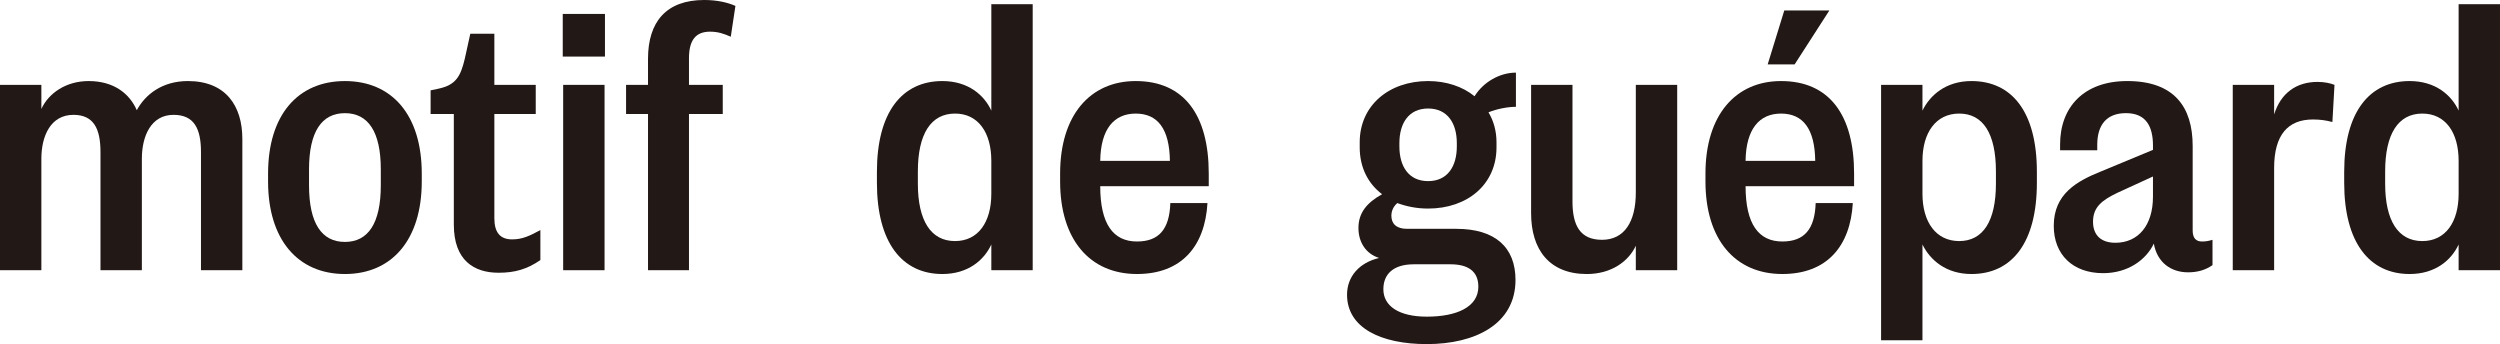
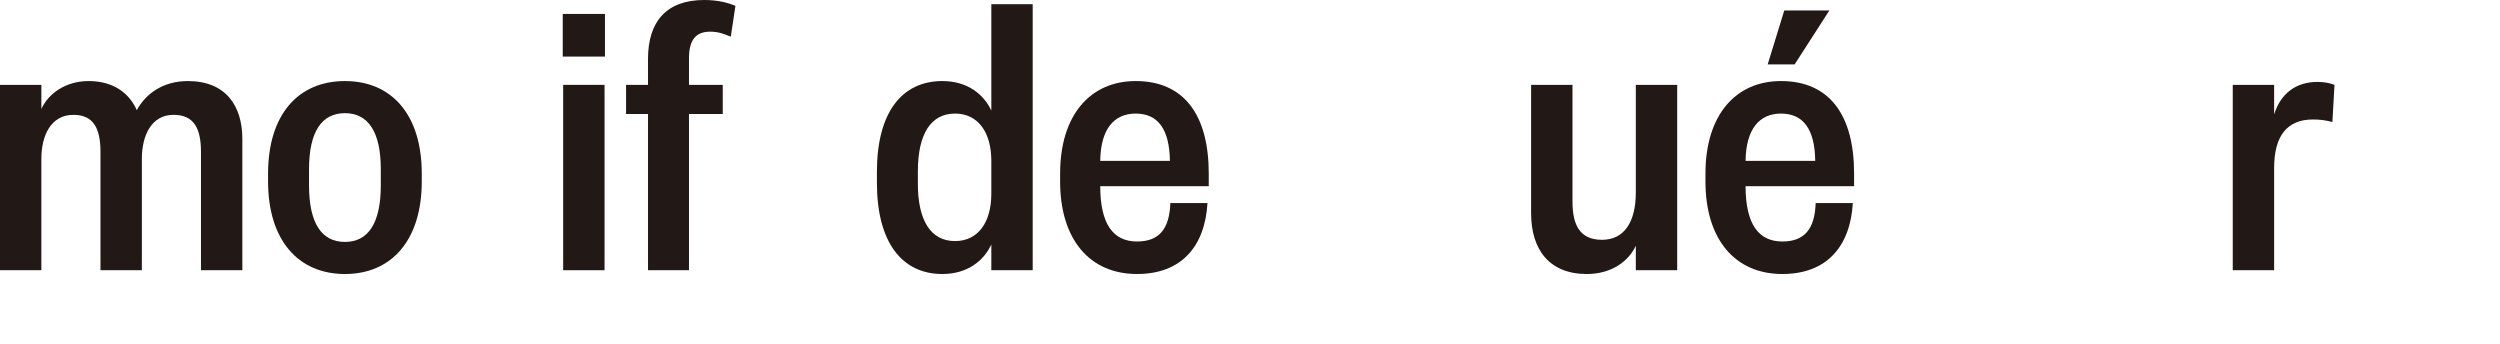
<svg xmlns="http://www.w3.org/2000/svg" version="1.1" id="レイヤー_1" x="0px" y="0px" viewBox="0 0 390.43 53.738" style="enable-background:new 0 0 390.43 53.738;" xml:space="preserve">
  <style type="text/css">
	.st0{fill:#221815;}
</style>
  <g>
    <path class="st0" d="M22.154,42.199h-6.461V23.737c0-3.628-1.055-5.802-4.22-5.802   c-3.562,0-5.012,3.297-5.012,6.857v17.407H0V13.253h6.461v3.759   c1.121-2.441,3.824-4.353,7.386-4.353c3.956,0,6.395,1.978,7.516,4.551   c1.319-2.441,3.956-4.551,7.978-4.551c5.935,0,8.507,3.89,8.507,9.034v20.506   h-6.461V23.737c0-3.628-1.055-5.802-4.286-5.802c-3.496,0-4.946,3.297-4.946,6.857   V42.199z" />
    <path class="st0" d="M41.866,28.353v-1.253c0-9.1,4.615-14.44,12-14.44   c7.386,0,12.001,5.34,12.001,14.44v1.253c0,9.034-4.615,14.44-12.001,14.44   C46.482,42.793,41.866,37.386,41.866,28.353 M59.471,28.946v-2.505   c0-5.869-1.978-8.769-5.606-8.769c-3.626,0-5.604,2.9-5.604,8.769v2.505   c0,5.934,1.978,8.836,5.604,8.836C57.494,37.782,59.471,34.88,59.471,28.946" />
-     <path class="st0" d="M70.875,17.802h-3.626v-3.692l1.253-0.264   c2.703-0.593,3.428-1.912,4.088-4.682l0.857-3.89h3.758v7.979h6.463v4.549   h-6.463v16.286c0,2.242,0.924,3.297,2.77,3.297c1.582,0,2.703-0.526,4.417-1.45   v4.683c-2.11,1.45-4.022,1.978-6.529,1.978c-3.824,0-6.989-1.912-6.989-7.518   V17.802z" />
    <path class="st0" d="M87.885,2.176h6.593v6.66h-6.593V2.176z M94.414,42.2H87.951   V13.253h6.463V42.2z" />
    <path class="st0" d="M114.127,5.736c-1.055-0.462-1.978-0.791-3.231-0.791   c-2.242,0-3.297,1.319-3.297,4.154v4.155h5.275v4.549h-5.275v24.396h-6.397V17.803   h-3.428V13.254h3.428V9.164C101.203,3.428,104.038,0,109.974,0   c2.044,0,3.692,0.396,4.879,0.923L114.127,5.736z" />
    <path class="st0" d="M154.818,38.178c-1.121,2.439-3.628,4.615-7.649,4.615   c-6.263,0-10.219-4.879-10.219-14.243v-1.714c0-9.364,3.956-14.177,10.219-14.177   c4.022,0,6.529,2.176,7.649,4.615V0.659h6.461v41.541h-6.461V38.178z    M143.344,28.682c0,5.802,2.044,8.967,5.802,8.967c3.628,0,5.671-2.967,5.671-7.384   v-5.143c0-4.419-2.044-7.386-5.671-7.386c-3.758,0-5.802,3.165-5.802,9.034   V28.682z" />
    <path class="st0" d="M165.562,28.352v-1.253c0-9.1,4.681-14.44,11.803-14.44   c7.582,0,11.407,5.34,11.407,14.44v1.978h-16.947   c0,5.935,2.044,8.638,5.736,8.638c3.43,0,5.078-1.912,5.21-6.001h5.802   c-0.396,6.726-4.022,11.078-11.012,11.078   C170.178,42.793,165.562,37.386,165.562,28.352 M182.706,25.122   c-0.066-5.011-1.912-7.384-5.34-7.384c-3.363,0-5.474,2.374-5.54,7.384H182.706   z" />
-     <path class="st0" d="M233.712,23.011c0,5.803-4.549,9.561-10.681,9.561   c-1.782,0-3.364-0.33-4.814-0.857c-0.527,0.462-0.923,1.121-0.923,1.978   c0,1.253,0.791,2.044,2.439,2.044h7.715c6.066,0,9.23,2.901,9.23,7.978   c0,6.924-6.329,10.023-13.846,10.023c-7.122,0-12.462-2.505-12.462-7.714   c0-2.835,1.912-5.012,5.011-5.737c-2.11-0.659-3.231-2.505-3.231-4.681   c0-2.374,1.319-3.956,3.692-5.275c-2.176-1.648-3.494-4.155-3.494-7.32v-0.791   c0-5.736,4.549-9.561,10.682-9.561c2.835,0,5.406,0.858,7.252,2.375   c1.385-2.242,3.956-3.692,6.463-3.692v5.34c-1.32,0-2.968,0.33-4.287,0.857   c0.791,1.319,1.253,2.901,1.253,4.681V23.011z M222.833,49.453   c4.681,0,8.044-1.516,8.044-4.681c0-2.439-1.648-3.496-4.351-3.496h-5.737   c-3.165,0-4.747,1.516-4.747,3.89C216.041,47.804,218.48,49.453,222.833,49.453    M218.546,22.88c0,3.099,1.45,5.406,4.485,5.406   c3.033,0,4.483-2.308,4.483-5.406v-0.527c0-3.099-1.451-5.406-4.483-5.406   c-3.034,0-4.485,2.308-4.485,5.406V22.88z" />
    <path class="st0" d="M255.468,13.253h6.463v28.947h-6.463v-3.825   c-1.121,2.439-3.824,4.419-7.648,4.419c-5.869,0-8.704-3.824-8.704-9.496V13.253   h6.461v18.198c0,3.758,1.188,6,4.617,6c3.494,0,5.275-2.835,5.275-7.384   V13.253z" />
    <path class="st0" d="M266.346,28.352v-1.253c0-9.1,4.681-14.44,11.802-14.44   c7.583,0,11.409,5.34,11.409,14.44v1.978h-16.947   c0,5.935,2.044,8.638,5.736,8.638c3.43,0,5.078-1.912,5.21-6.001h5.802   c-0.396,6.726-4.022,11.078-11.012,11.078   C270.961,42.793,266.346,37.386,266.346,28.352 M283.489,25.122   c-0.066-5.011-1.912-7.384-5.342-7.384c-3.361,0-5.471,2.374-5.538,7.384H283.489z" />
-     <path class="st0" d="M300.234,53.145h-6.461v-39.893h6.461v4.022   c1.188-2.439,3.694-4.615,7.649-4.615c6.329,0,10.221,4.813,10.221,14.177v1.714   c0,9.364-3.891,14.243-10.221,14.243c-3.956,0-6.461-2.176-7.649-4.615V53.145z    M311.708,26.77c0-5.868-1.978-9.034-5.736-9.034   c-3.626,0-5.737,2.967-5.737,7.386v5.143c0,4.417,2.111,7.384,5.737,7.384   c3.758,0,5.736-3.165,5.736-8.967V26.77z" />
-     <path class="st0" d="M342.432,36.002c0,1.253,0.592,1.713,1.449,1.713   c0.595,0,0.989-0.066,1.65-0.264v3.957c-1.055,0.725-2.242,1.121-3.825,1.121   c-2.636,0-4.813-1.518-5.34-4.485c-1.187,2.507-4.022,4.617-7.912,4.617   c-4.748,0-7.715-2.902-7.715-7.386c0-5.011,3.626-6.989,7.386-8.505l8.11-3.364   v-0.658c0-2.968-1.055-5.078-4.22-5.078c-3.033,0-4.483,1.846-4.483,4.945v0.857   h-5.803v-0.922c0-5.803,3.693-9.891,10.484-9.891   c7.254,0,10.221,3.956,10.221,10.153V36.002z M336.233,27.562l-5.604,2.571   c-2.308,1.121-3.758,2.176-3.758,4.483c0,2.176,1.319,3.298,3.494,3.298   c3.56,0,5.868-2.705,5.868-7.188V27.562z" />
    <path class="st0" d="M364.255,19.055c-0.99-0.264-1.913-0.396-3.034-0.396   c-3.89,0-6.066,2.374-6.066,7.582v15.958h-6.461V13.253h6.461v4.615   c1.056-3.362,3.494-5.077,6.791-5.077c1.056,0,1.979,0.198,2.637,0.462   L364.255,19.055z" />
-     <path class="st0" d="M383.968,38.178c-1.122,2.439-3.628,4.615-7.651,4.615   c-6.262,0-10.219-4.879-10.219-14.243v-1.714c0-9.364,3.957-14.177,10.219-14.177   c4.023,0,6.529,2.176,7.651,4.615V0.659h6.461v41.541h-6.461V38.178z    M372.494,28.682c0,5.802,2.044,8.967,5.803,8.967c3.626,0,5.672-2.967,5.672-7.384   v-5.143c0-4.419-2.045-7.386-5.672-7.386c-3.759,0-5.803,3.165-5.803,9.034   V28.682z" />
    <polygon class="st0" points="278.656,1.633 276.063,10.053 280.273,10.053 285.696,1.633  " />
  </g>
</svg>